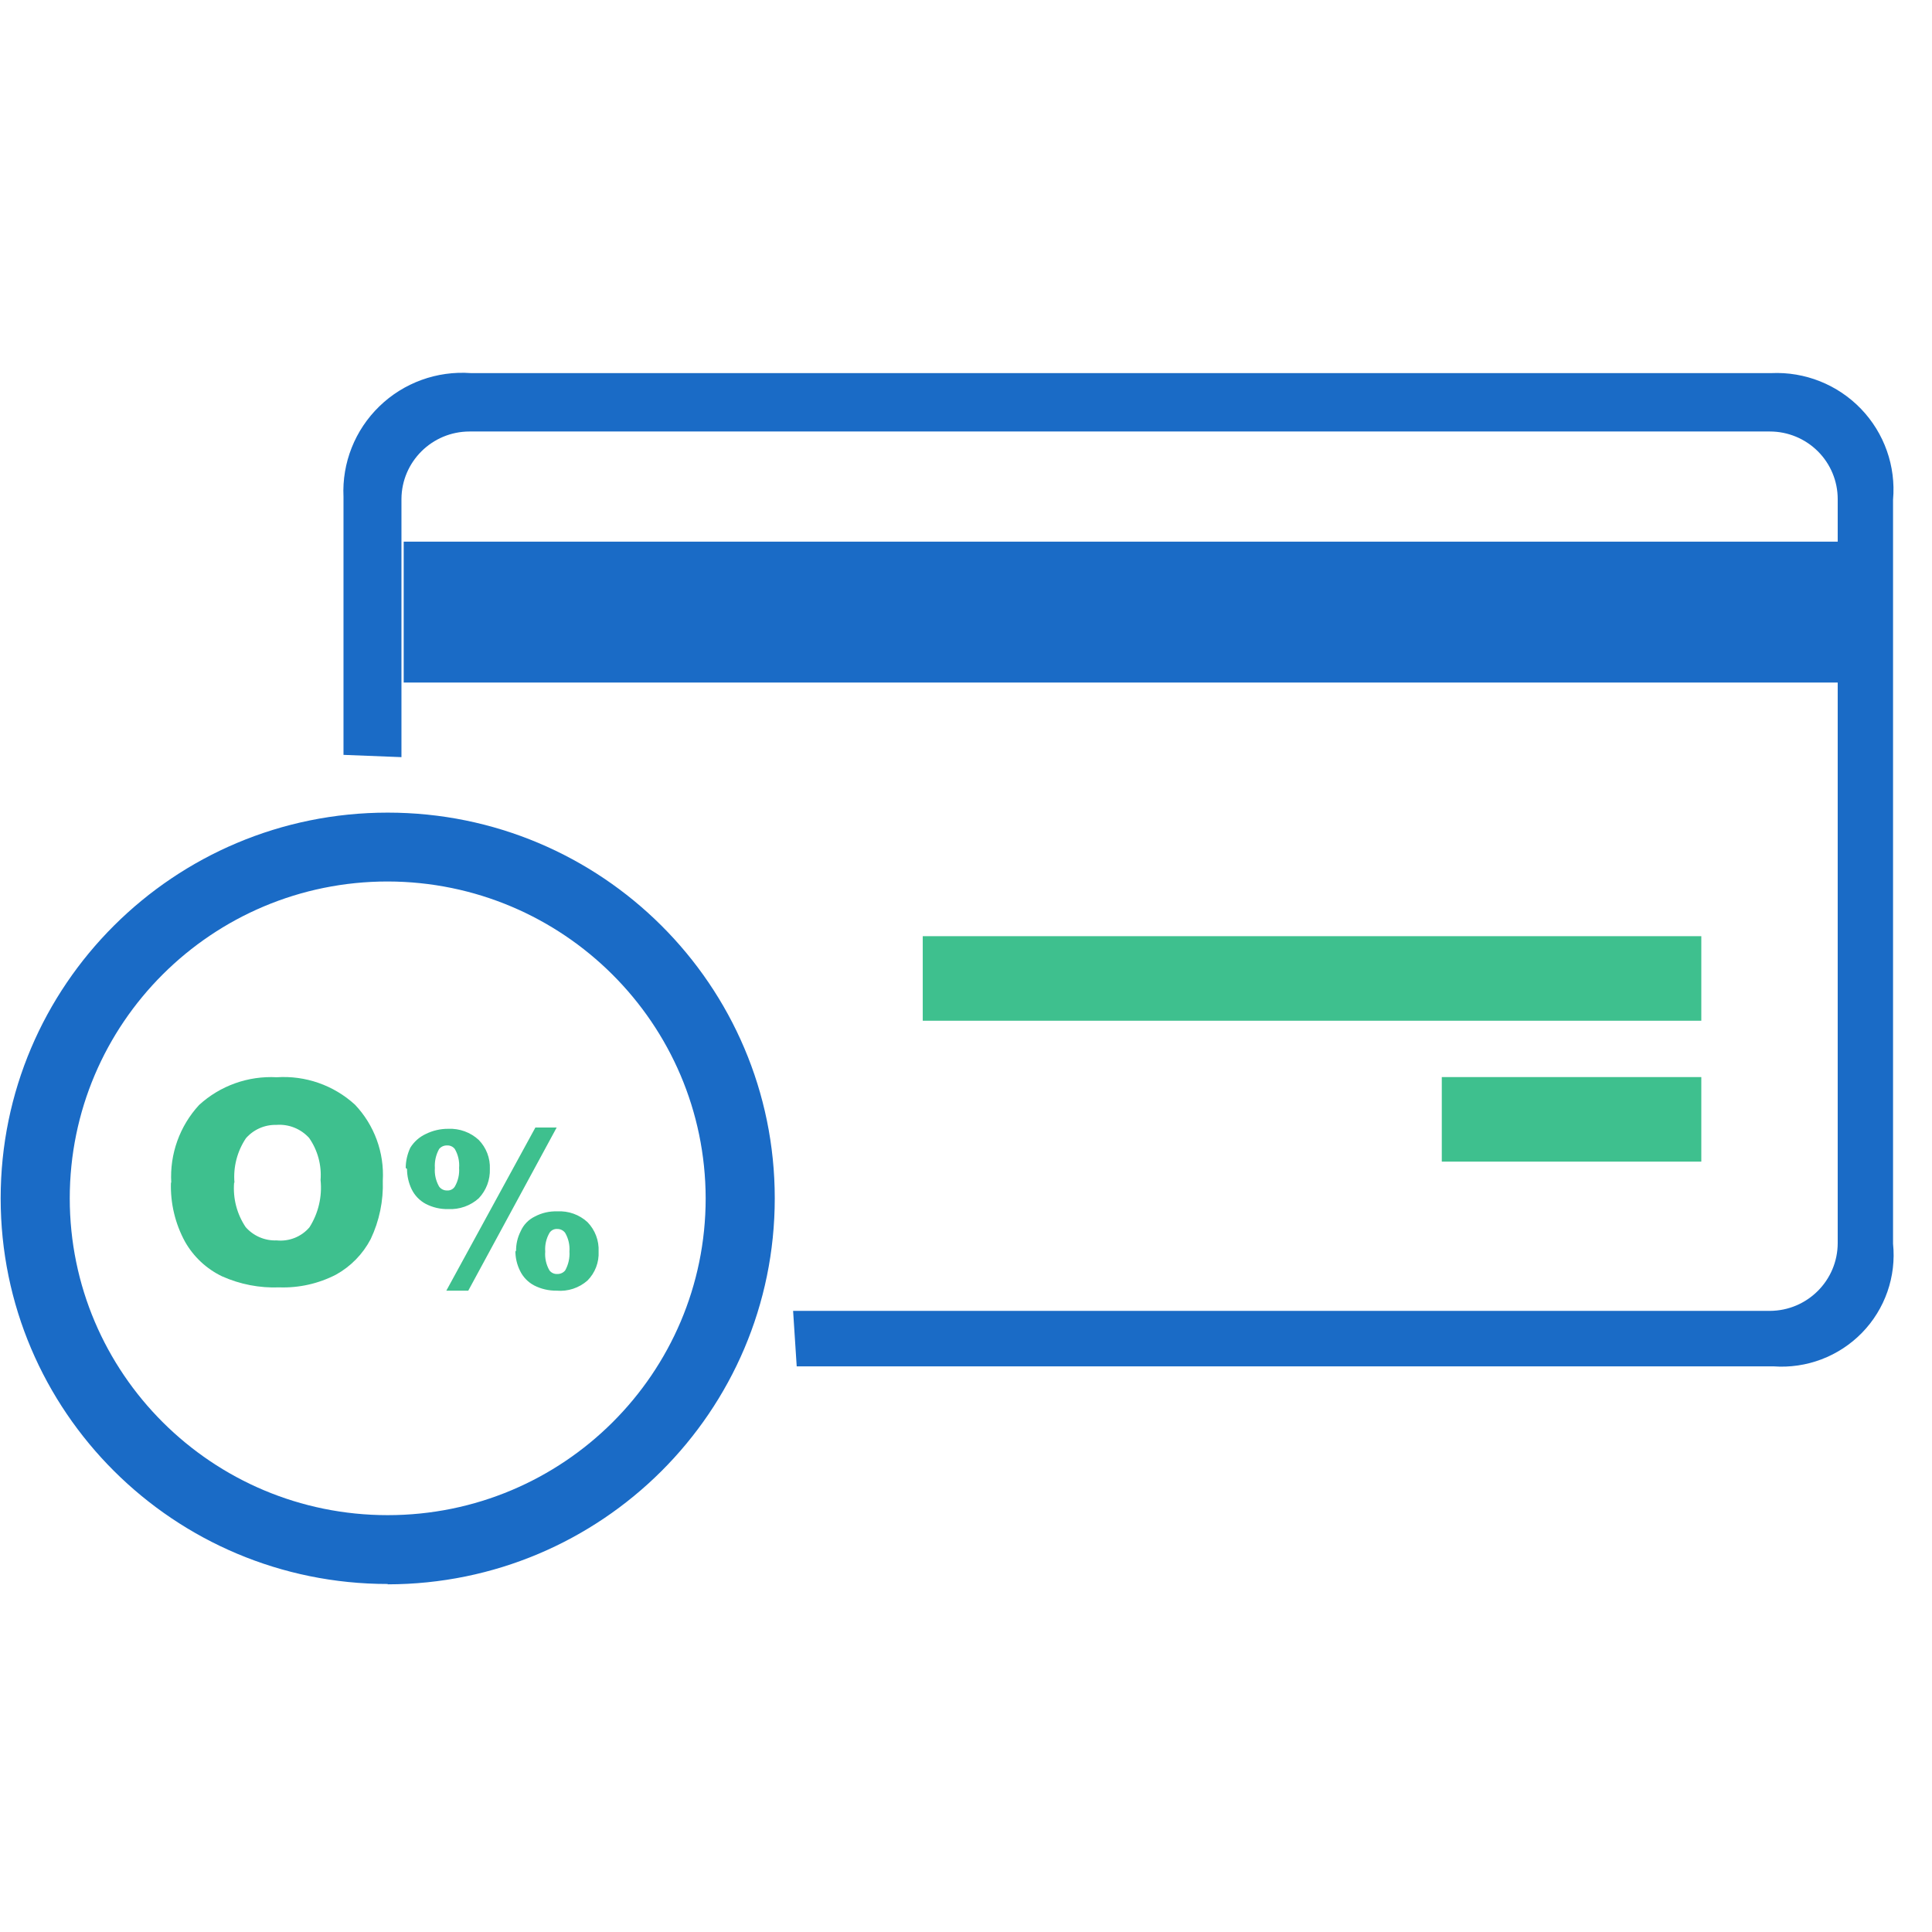
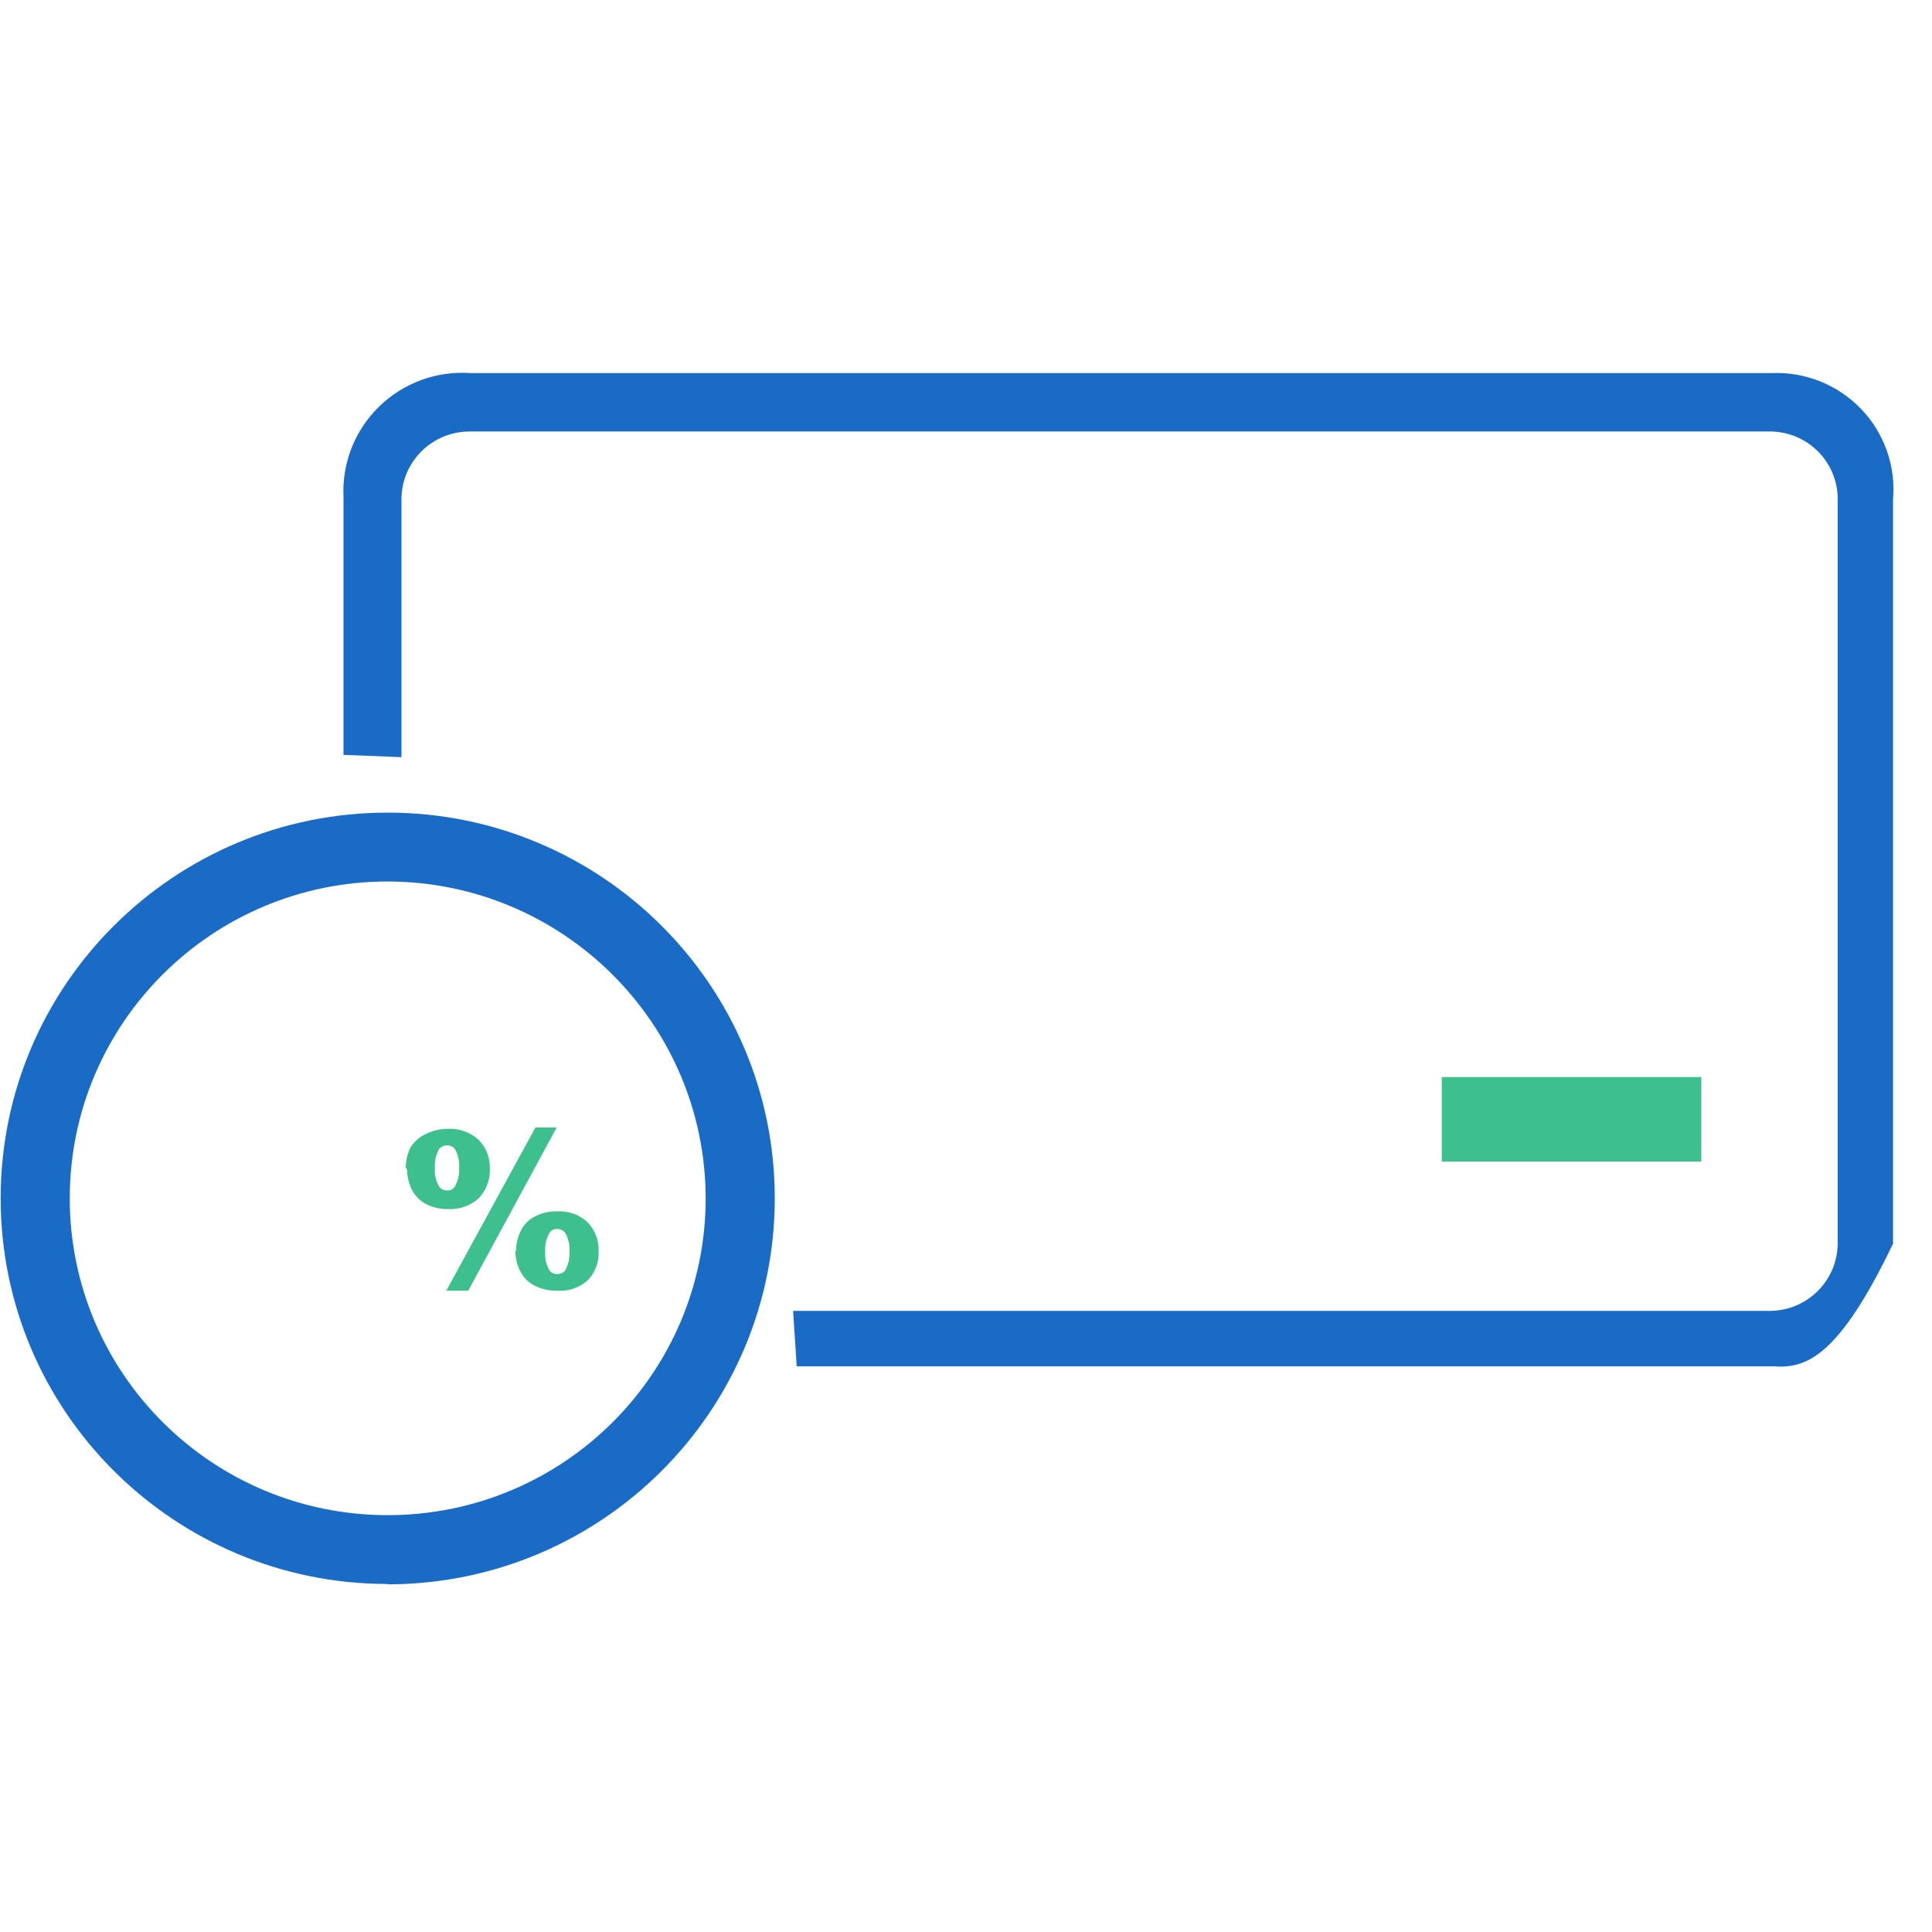
<svg xmlns="http://www.w3.org/2000/svg" width="67px" height="67px" viewBox="0 0 67 67" version="1.1">
  <title>04_Comission</title>
  <desc>Created with Sketch.</desc>
  <g id="04_Comission" stroke="none" stroke-width="1" fill="none" fill-rule="evenodd">
    <g id="6_support-04" transform="translate(0, 12)">
-       <polygon id="Fill-1" fill="#1A6BC6" points="14 11.67 65 11.67 65 6.784 14 6.784" />
      <polygon id="Fill-2" fill="#3EC08E" points="50 28.284 59 28.284 59 25.352 50 25.352" />
-       <polygon id="Fill-3" fill="#3EC08E" points="32 23.398 59 23.398 59 20.466 32 20.466" />
      <g id="Group-13" transform="translate(0, 0.92)">
        <g id="Group-6" transform="translate(11.356, 0)" fill="#1A6BC6">
-           <path d="M50.148,34.464 L16.273,34.464 L16.148,32.54 L50.023,32.54 C51.323,32.534 52.374,31.482 52.374,30.186 L52.374,4.386 C52.374,3.765 52.126,3.169 51.685,2.73 C51.244,2.291 50.646,2.044 50.023,2.044 L4.928,2.044 C3.628,2.044 2.573,3.091 2.566,4.386 L2.566,13.337 L0.556,13.258 L0.556,4.307 C0.501,3.134 0.953,1.993 1.798,1.173 C2.642,0.353 3.798,-0.067 4.974,0.019 L50.068,0.019 C51.237,-0.035 52.371,0.417 53.181,1.258 C53.99,2.099 54.396,3.248 54.293,4.409 L54.293,30.209 C54.41,31.347 54.016,32.479 53.216,33.3 C52.416,34.12 51.293,34.547 50.148,34.464" id="Fill-4" />
+           <path d="M50.148,34.464 L16.273,34.464 L16.148,32.54 L50.023,32.54 C51.323,32.534 52.374,31.482 52.374,30.186 L52.374,4.386 C52.374,3.765 52.126,3.169 51.685,2.73 C51.244,2.291 50.646,2.044 50.023,2.044 L4.928,2.044 C3.628,2.044 2.573,3.091 2.566,4.386 L2.566,13.337 L0.556,13.258 L0.556,4.307 C0.501,3.134 0.953,1.993 1.798,1.173 C2.642,0.353 3.798,-0.067 4.974,0.019 L50.068,0.019 C51.237,-0.035 52.371,0.417 53.181,1.258 C53.99,2.099 54.396,3.248 54.293,4.409 L54.293,30.209 C52.416,34.12 51.293,34.547 50.148,34.464" id="Fill-4" />
        </g>
        <path d="M13.445,17.649 C7.356,17.649 2.419,22.568 2.419,28.636 C2.419,34.704 7.356,39.624 13.445,39.624 C19.535,39.624 24.472,34.704 24.472,28.636 C24.46,22.573 19.53,17.661 13.445,17.649 M13.445,42.011 C6.032,42.011 0.023,36.023 0.023,28.636 C0.023,21.249 6.032,15.261 13.445,15.261 C20.859,15.261 26.868,21.249 26.868,28.636 C26.868,36.025 20.86,42.016 13.445,42.023" id="Fill-7" fill="#1A6BC6" />
-         <path d="M8.119,28.093 C8.074,28.636 8.214,29.178 8.517,29.632 C8.787,29.942 9.184,30.113 9.596,30.096 C10.026,30.14 10.45,29.971 10.731,29.643 C11.041,29.155 11.177,28.577 11.117,28.002 C11.157,27.485 11.017,26.969 10.72,26.543 C10.432,26.225 10.013,26.057 9.584,26.09 C9.18,26.08 8.793,26.25 8.528,26.554 C8.225,27.008 8.085,27.55 8.131,28.093 M5.939,28.093 C5.883,27.102 6.231,26.131 6.904,25.4 C7.635,24.731 8.605,24.384 9.596,24.438 C10.593,24.372 11.573,24.715 12.31,25.389 C12.982,26.097 13.331,27.051 13.275,28.025 C13.299,28.724 13.155,29.419 12.855,30.051 C12.583,30.57 12.165,30.999 11.651,31.284 C11.045,31.596 10.369,31.748 9.687,31.725 C9.003,31.752 8.323,31.62 7.699,31.341 C7.159,31.081 6.711,30.662 6.416,30.141 C6.074,29.514 5.906,28.807 5.928,28.093" id="Fill-9" fill="#3EC08E" />
        <path d="M18.908,30.481 C18.889,30.709 18.94,30.938 19.055,31.137 C19.12,31.221 19.222,31.268 19.328,31.261 C19.433,31.264 19.534,31.218 19.6,31.137 C19.711,30.937 19.763,30.709 19.748,30.481 C19.764,30.256 19.713,30.031 19.6,29.836 C19.537,29.749 19.435,29.698 19.328,29.7 C19.219,29.691 19.114,29.744 19.055,29.836 C18.943,30.031 18.891,30.256 18.908,30.481 L18.908,30.481 Z M17.897,30.481 C17.891,30.237 17.946,29.996 18.056,29.779 C18.153,29.557 18.326,29.376 18.544,29.27 C18.785,29.141 19.055,29.079 19.328,29.089 C19.712,29.067 20.09,29.202 20.373,29.462 C20.637,29.734 20.777,30.103 20.759,30.481 C20.778,30.855 20.638,31.221 20.373,31.488 C20.08,31.746 19.694,31.873 19.305,31.839 C19.033,31.843 18.764,31.781 18.522,31.657 C18.309,31.544 18.137,31.365 18.033,31.148 C17.925,30.93 17.87,30.69 17.874,30.447 L17.897,30.481 Z M18.567,26.181 L19.305,26.181 L16.239,31.839 L15.478,31.839 L18.567,26.181 Z M15.081,27.584 C15.064,27.809 15.116,28.033 15.228,28.229 C15.291,28.316 15.393,28.366 15.501,28.365 C15.61,28.373 15.715,28.321 15.773,28.229 C15.886,28.033 15.937,27.809 15.921,27.584 C15.94,27.355 15.888,27.126 15.773,26.927 C15.709,26.843 15.607,26.797 15.501,26.803 C15.396,26.8 15.295,26.846 15.228,26.927 C15.117,27.128 15.066,27.355 15.081,27.584 L15.081,27.584 Z M14.07,27.584 C14.071,27.341 14.126,27.102 14.229,26.882 C14.357,26.675 14.542,26.51 14.763,26.407 C15.006,26.286 15.274,26.224 15.546,26.226 C15.936,26.209 16.316,26.347 16.602,26.611 C16.864,26.88 17.003,27.244 16.988,27.618 C17.001,27.995 16.862,28.362 16.602,28.636 C16.314,28.895 15.934,29.029 15.546,29.01 C15.274,29.017 15.004,28.954 14.763,28.829 C14.55,28.715 14.379,28.536 14.274,28.319 C14.17,28.1 14.115,27.86 14.115,27.618 L14.07,27.584 Z" id="Fill-11" fill="#3EC08E" />
      </g>
    </g>
  </g>
</svg>